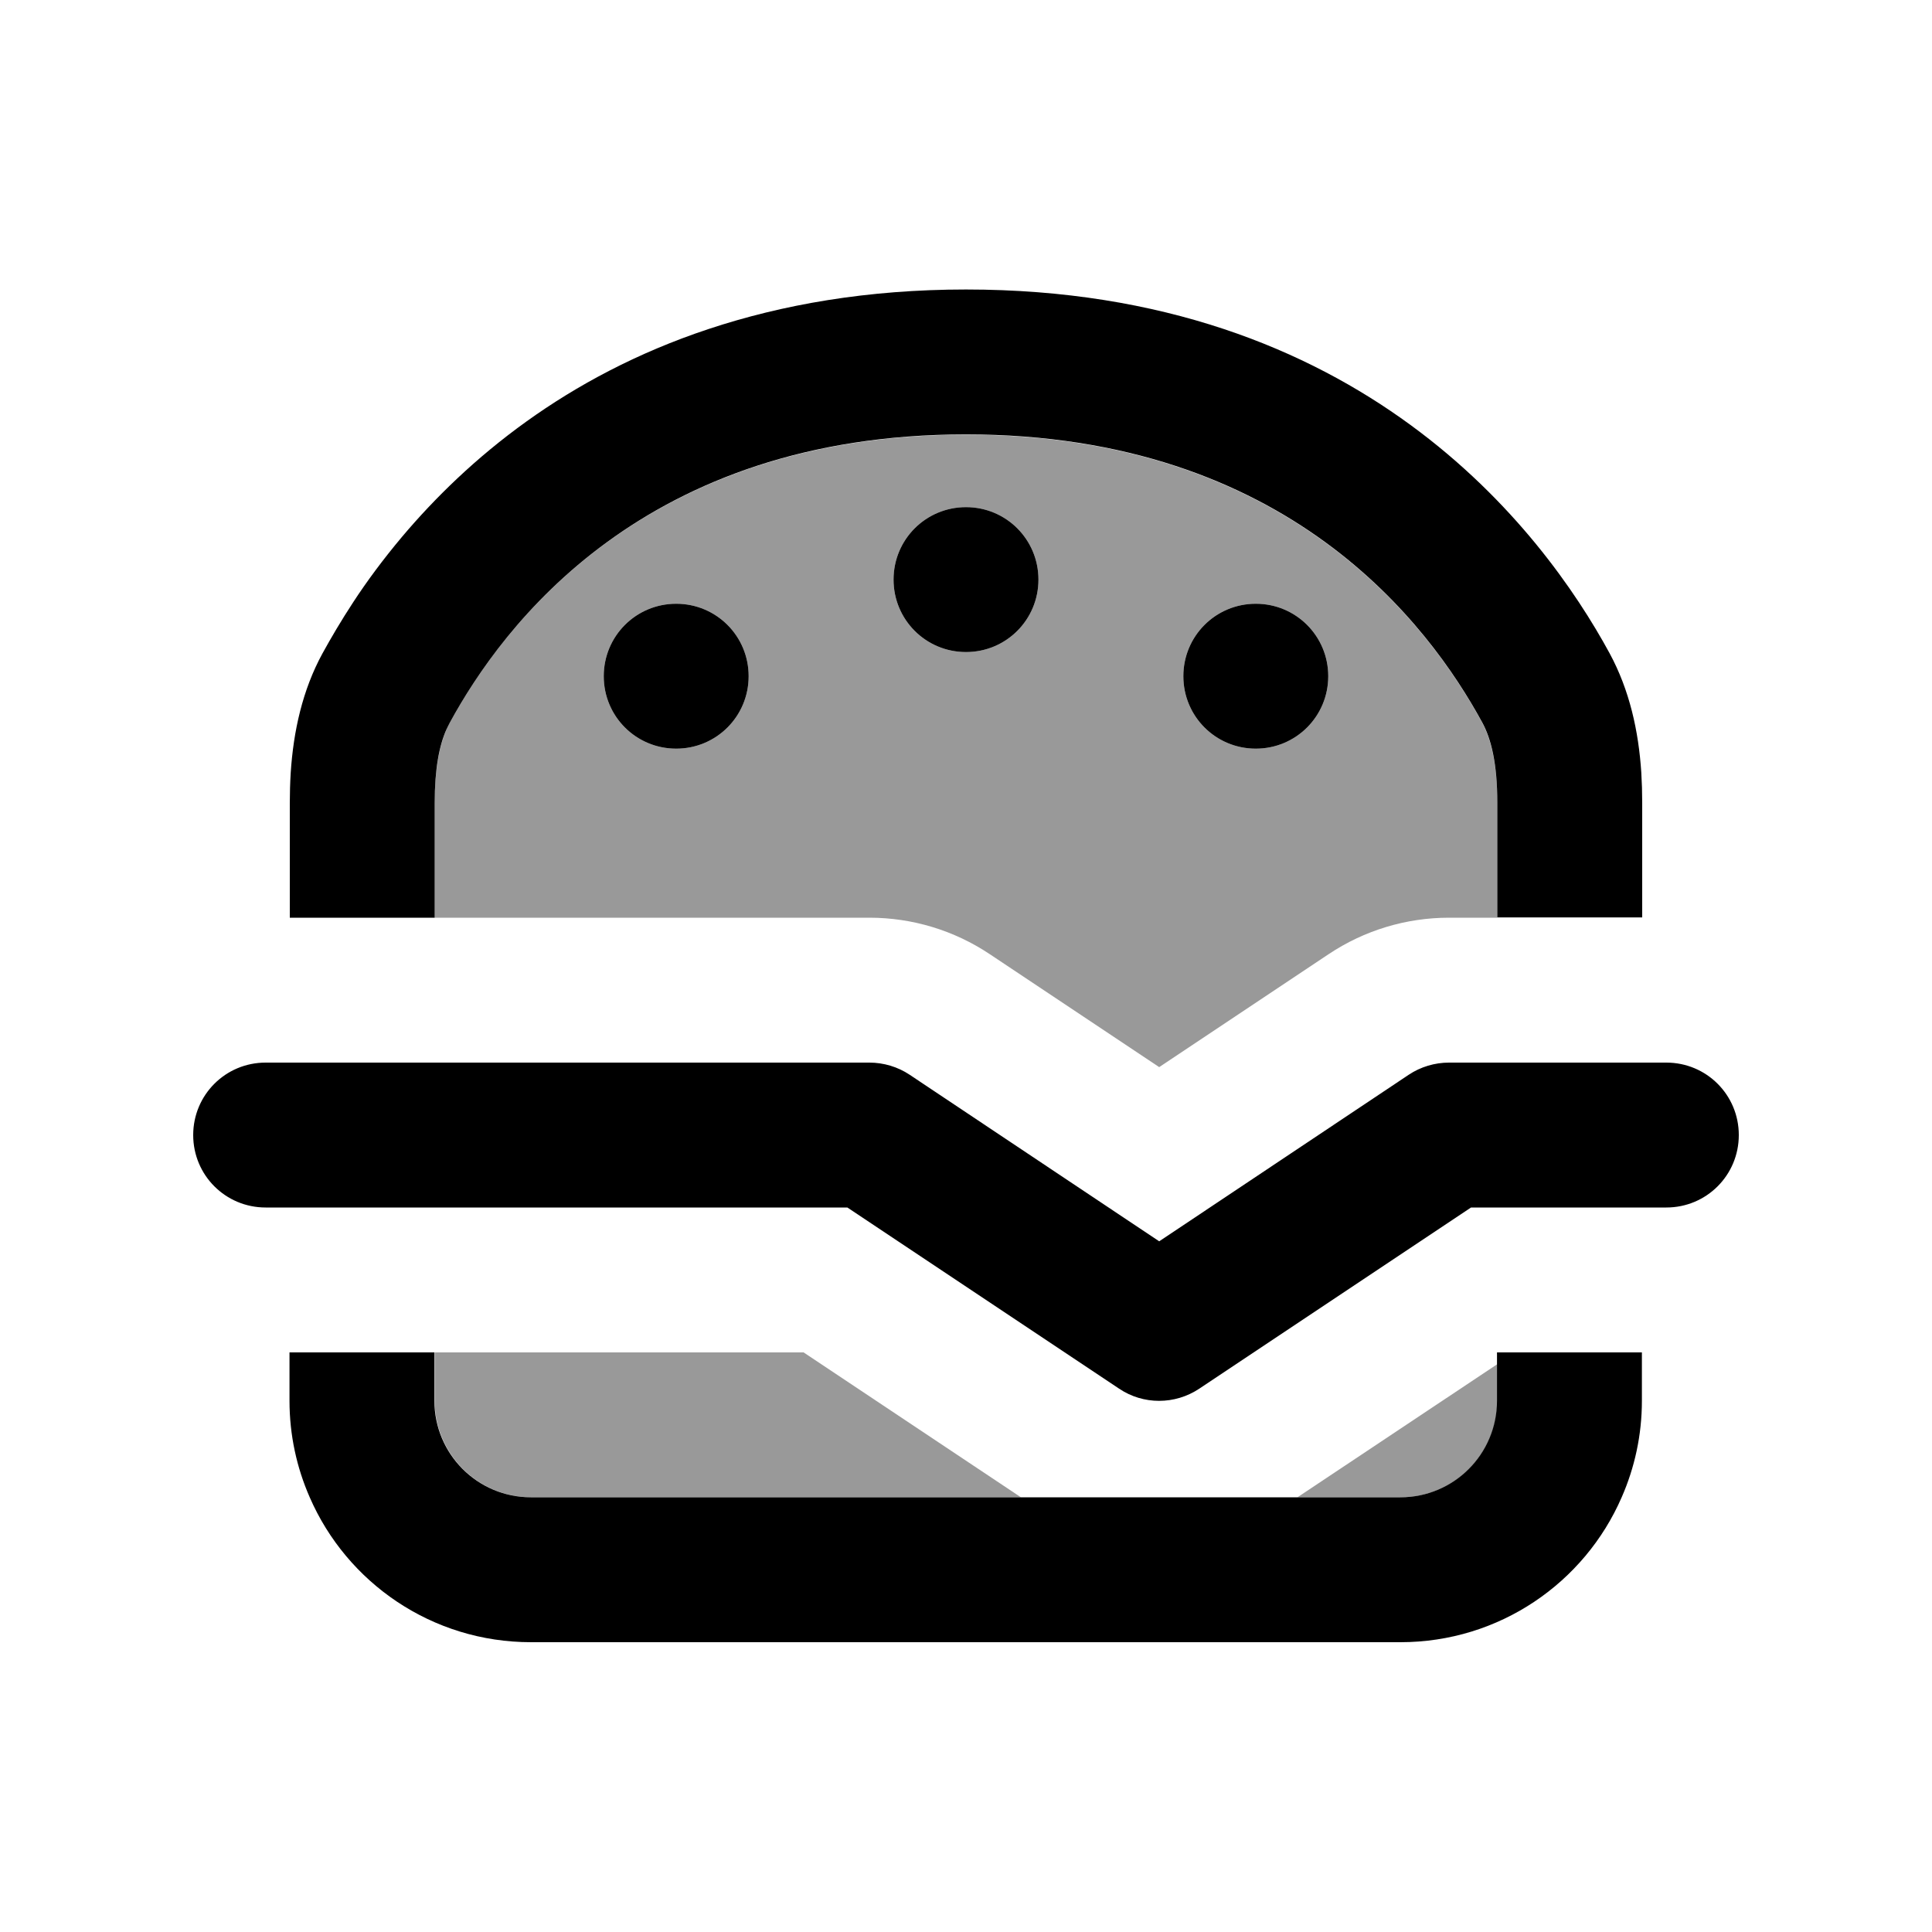
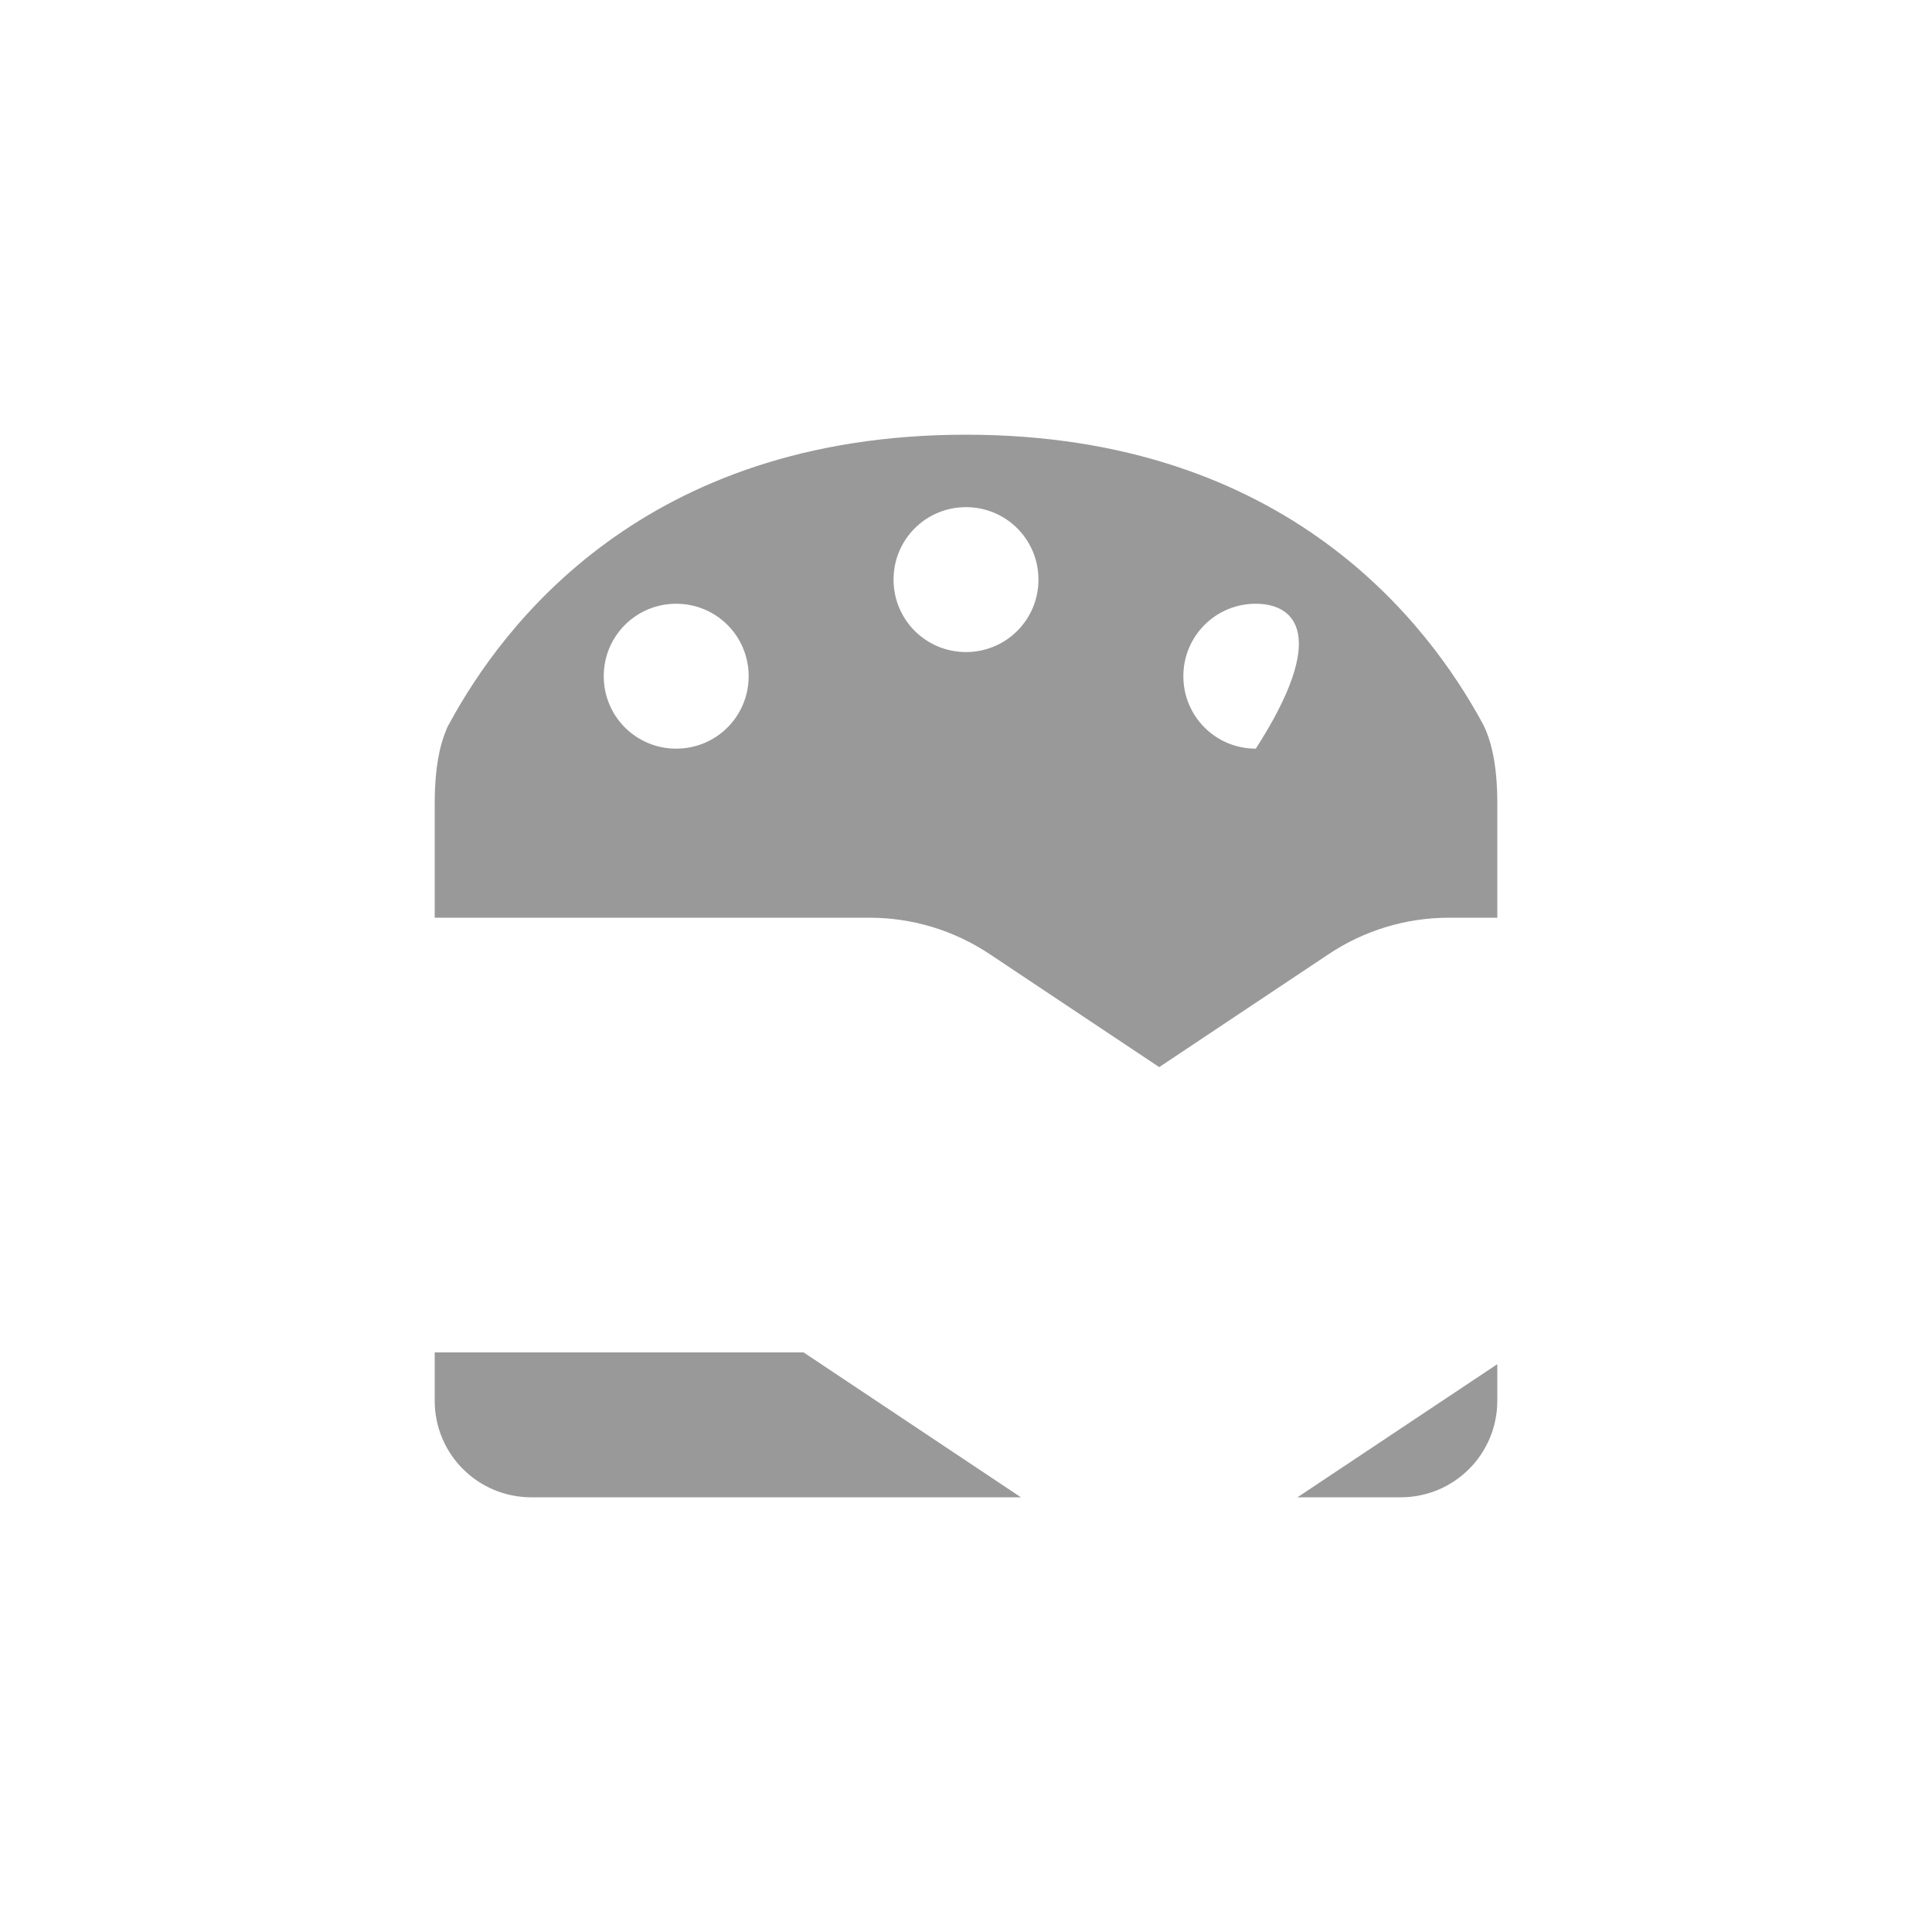
<svg xmlns="http://www.w3.org/2000/svg" viewBox="0 0 640 640">
-   <path opacity=".4" fill="currentColor" d="M144 266C144 254.7 145.6 247 147.9 241.6C148.2 240.8 148.6 240.1 149 239.4C166.5 207.3 213.3 144 320 144C426.7 144 473.5 207.3 491 239.4C493.9 244.8 496 253.1 496 266L496 304L480 304C465.8 304 451.9 308.2 440.1 316.1L384 353.5L327.9 316.1C316.1 308.2 302.2 304 288 304L144 304L144 266zM144 448L266.2 448L338.2 496L176 496C158.3 496 144 481.7 144 464L144 448zM200 224C200 237.3 210.7 248 224 248C237.3 248 248 237.3 248 224C248 210.7 237.3 200 224 200C210.7 200 200 210.7 200 224zM296 192C296 205.3 306.7 216 320 216C333.3 216 344 205.3 344 192C344 178.7 333.3 168 320 168C306.7 168 296 178.7 296 192zM392 224C392 237.3 402.7 248 416 248C429.3 248 440 237.3 440 224C440 210.7 429.3 200 416 200C402.7 200 392 210.7 392 224zM429.8 496L496 451.9L496 464C496 481.7 481.7 496 464 496L429.8 496z" />
-   <path fill="currentColor" d="M96.3 256C97.2 242.2 100.2 228.6 106.8 216.5C109.6 211.4 113 205.6 117 199.5C121.5 192.6 126.9 185.3 133.2 177.8C154.9 152.1 187.4 124.7 234.7 109C259.1 100.9 287.3 95.9 320 95.9C450.7 95.9 510.9 175.4 533.2 216.4C539.8 228.6 542.8 242.1 543.7 255.9C543.9 259.2 544 262.5 544 265.9L544 303.9L496 303.9L496 265.9C496 253 494 244.8 491 239.3C473.5 207.2 426.7 143.9 320 143.9C213.3 143.9 166.5 207.3 149 239.4C148.6 240.1 148.3 240.8 147.9 241.6C145.5 247 144 254.7 144 266L144 304L96 304L96 266C96 262.7 96.1 259.3 96.3 256zM102.6 496C98.3 486.2 95.9 475.4 95.9 464L95.9 448L143.9 448L143.9 464C143.9 481.7 158.2 496 175.9 496L463.9 496C481.6 496 495.9 481.7 495.9 464L495.9 448L543.9 448L543.9 464C543.9 475.4 541.5 486.2 537.2 496C524.9 524.3 496.7 544 463.9 544L175.9 544C143.1 544 114.9 524.3 102.6 496zM296 192C296 178.7 306.7 168 320 168C333.3 168 344 178.7 344 192C344 205.3 333.3 216 320 216C306.7 216 296 205.3 296 192zM224 200C237.3 200 248 210.7 248 224C248 237.3 237.3 248 224 248C210.7 248 200 237.3 200 224C200 210.7 210.7 200 224 200zM392 224C392 210.7 402.7 200 416 200C429.3 200 440 210.7 440 224C440 237.3 429.3 248 416 248C402.7 248 392 237.3 392 224zM88 352L288 352C292.7 352 297.4 353.4 301.3 356L384 411.2L466.7 356C470.6 353.4 475.3 352 480 352L552 352C565.3 352 576 362.7 576 376C576 389.3 565.3 400 552 400L487.3 400L397.3 460C389.2 465.4 378.7 465.4 370.7 460L280.7 400L88 400C74.7 400 64 389.3 64 376C64 362.7 74.7 352 88 352z" />
+   <path opacity=".4" fill="currentColor" d="M144 266C144 254.7 145.6 247 147.9 241.6C148.2 240.8 148.6 240.1 149 239.4C166.5 207.3 213.3 144 320 144C426.7 144 473.5 207.3 491 239.4C493.9 244.8 496 253.1 496 266L496 304L480 304C465.8 304 451.9 308.2 440.1 316.1L384 353.5L327.9 316.1C316.1 308.2 302.2 304 288 304L144 304L144 266zM144 448L266.2 448L338.2 496L176 496C158.3 496 144 481.7 144 464L144 448zM200 224C200 237.3 210.7 248 224 248C237.3 248 248 237.3 248 224C248 210.7 237.3 200 224 200C210.7 200 200 210.7 200 224zM296 192C296 205.3 306.7 216 320 216C333.3 216 344 205.3 344 192C344 178.7 333.3 168 320 168C306.7 168 296 178.7 296 192zM392 224C392 237.3 402.7 248 416 248C440 210.7 429.3 200 416 200C402.7 200 392 210.7 392 224zM429.8 496L496 451.9L496 464C496 481.7 481.7 496 464 496L429.8 496z" />
</svg>